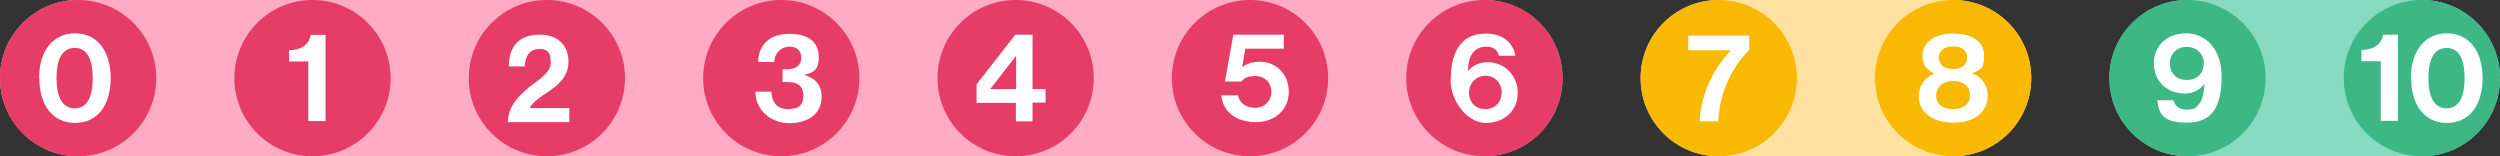
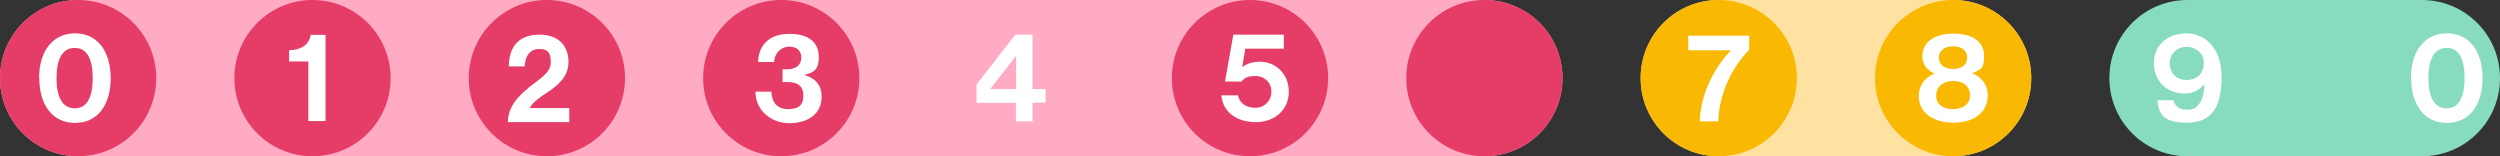
<svg xmlns="http://www.w3.org/2000/svg" id="_レイヤー_1" width="960" height="60" version="1.1" viewBox="0 0 960 60">
  <rect x="0" y="0" width="960" height="60" fill="#333333" stroke="none" />
  <defs>
    <style>
      .st0 {
        fill: #fff;
      }

      .st1 {
        fill: #ffabc3;
      }

      .st2 {
        fill: #f9b903;
      }

      .st3 {
        fill: #e53c68;
      }

      .st4 {
        fill: #3db783;
      }

      .st5 {
        fill: #86dbc0;
      }

      .st6 {
        fill: #ffe2a1;
      }
    </style>
  </defs>
  <path class="st6" d="M660,60c-16.6,0-30-13.4-30-30S643.4,0,660,0h90C766.6,0,780,13.4,780,30s-13.4,30-30,30h-90Z" />
  <path class="st5" d="M840,60c-16.6,0-30-13.4-30-30S823.4,0,840,0h90C946.6,0,960,13.4,960,30s-13.4,30-30,30h-90Z" />
  <path class="st1" d="M30,60C13.4,60,0,46.6,0,30S13.4,0,30,0h540C586.6,0,600,13.4,600,30s-13.4,30-30,30H30Z" />
  <circle class="st3" cx="30" cy="30" r="30" />
  <circle class="st3" cx="120" cy="30" r="30" />
  <circle class="st3" cx="210" cy="30" r="30" />
  <circle class="st3" cx="300" cy="30" r="30" />
-   <circle class="st3" cx="390" cy="30" r="30" />
  <circle class="st3" cx="480" cy="30" r="30" />
  <circle class="st3" cx="570" cy="30" r="30" />
  <circle class="st2" cx="660" cy="30" r="30" />
  <circle class="st2" cx="750" cy="30" r="30" />
-   <circle class="st4" cx="840" cy="30" r="30" />
-   <circle class="st4" cx="930" cy="30" r="30" />
  <path class="st0" d="M15,30c0-10.5,5.4-17.2,13.8-17.2s13.7,6.6,13.7,17.2-5.2,17.2-13.7,17.2-13.7-6.7-13.7-17.2ZM35.6,30c0-7-2-11.6-6.9-11.6s-7,4.6-7,11.6,2.1,11.6,7,11.6,6.9-4.6,6.9-11.6Z" />
  <path class="st0" d="M118.4,23.6h-7.4v-4.3c4-.1,7.6-1.6,8.3-5.9h5.7v33.1h-6.6v-22.9Z" />
  <path class="st0" d="M202.9,33.7c4.1-3.3,8.6-5.6,8.6-9.8s-1.6-5.1-4.6-5.1-5.3,2.4-5.4,6.7h-6.1c0-7.5,3.8-12.2,11.7-12.2s11.2,4.8,11.2,10.5-4.2,9.1-8.3,11.8c-2.5,1.6-5.5,3.7-6.6,5.9h15.2v5.4h-23.6c.2-6.3,4.2-10.1,7.9-13.1Z" />
  <path class="st0" d="M290,35.2h6.2c.2,3.9,2,6.7,6.5,6.7s5.8-2,5.8-5.3-2-5.1-6-5.1h-2v-4.9h1.9c3.1,0,5.3-1.6,5.3-4.4s-1.8-4.3-4.7-4.3-5.6,2.4-5.7,5.9h-6.2c.2-6.5,4.3-10.8,12-10.8s11.3,3.4,11.3,8.9-2.4,5.9-5.6,6.9h0c4.2,1.1,6.7,3.8,6.7,8.4,0,6.8-5.6,10.1-12.4,10.1s-12.9-4.7-13-11.9Z" />
  <path class="st0" d="M390.2,39.5h-15.2v-7.1l14.9-19.1h6.6v20.9h5v5.2h-5v7.2h-6.4v-7.2ZM380.3,34.2h9.9v-12.8h0l-9.8,12.6h0Z" />
  <path class="st0" d="M469,36.6h6.4c.6,3.2,3.3,4.8,6.7,4.8s6.1-2.7,6.1-6.2-2.6-6-6.1-6-4.4,1-5.4,2.1h-6.3l3.2-18h19.4v5.4h-14.8l-1.2,7.1h0c1.4-1.2,3.8-2.1,6.8-2.1,5.8,0,11.1,4.4,11.1,11.5s-5.5,11.7-12.7,11.7-12.6-3.8-13.2-10.2Z" />
-   <path class="st0" d="M557.1,30.5c0-5.8,1.1-10.5,4-13.8,2.1-2.4,5-3.8,9.5-3.8,6.6,0,10.5,3.6,11.3,8.5h-6.3c-.5-2-1.9-3.5-4.8-3.5-4.8,0-7.1,3.6-7.1,9.4h0c1.7-2,3.9-3.4,7.7-3.4,6.1,0,11.4,4.8,11.4,11.8s-5.4,11.5-12.2,11.5-13.5-7.7-13.6-16.7ZM576.7,35.7c0-3.7-2.6-6.6-6.2-6.6s-6.4,2.7-6.4,6.5,2.6,6.3,6.3,6.3,6.2-2.7,6.2-6.3Z" />
  <path class="st0" d="M664.6,19.3h0c0,0-16.3,0-16.3,0v-5.6h23.4v5.4c-5.9,6-11.4,15.6-11.9,27.5h-7.1c.4-12.1,6.9-22,11.9-27.2Z" />
  <path class="st0" d="M736.8,36.9c0-4.1,2.4-7.2,6-8.6h0c-2.9-1.5-4.6-3.5-4.6-6.7,0-5.6,4.8-8.7,12-8.7s11.7,3.1,11.7,8.6-1.7,5.2-4.6,6.6h0c3.6,1.4,6,4.6,6,8.5,0,6.8-5.6,10.5-13.1,10.5s-13.4-3.6-13.4-10.2ZM756.5,36.7c0-3.4-2.4-5.6-6.4-5.6s-6.6,2.2-6.6,5.6,2.5,5.2,6.5,5.2,6.5-2.1,6.5-5.2ZM755.4,22.1c0-2.6-2-4.3-5.4-4.3s-5.5,1.7-5.5,4.3,2,4.4,5.5,4.4,5.4-1.8,5.4-4.4Z" />
  <path class="st0" d="M828.3,38.5h6.3c.5,2,2.1,3.6,5,3.6s3.6-.6,4.8-2.1c1.3-1.6,2-4.3,2.1-7.7h0c-1.7,2-4,3.6-7.6,3.6-6.7,0-11.8-4.6-11.8-11.6s5.3-11.5,12.4-11.5,13.6,5.5,13.6,16.7-3.5,17.6-13.2,17.6-10.8-3.6-11.5-8.6ZM846.3,24.4c0-3.7-2.8-6.4-6.6-6.4s-6.5,2.7-6.5,6.3,2.4,6.4,6.4,6.4,6.6-2.5,6.6-6.3Z" />
  <g>
-     <path class="st0" d="M914.2,23.5h-7.4v-4.3c4-.1,7.6-1.6,8.3-5.9h5.7v33.1h-6.6v-22.9Z" />
    <path class="st0" d="M925.8,30c0-10.5,5.4-17.2,13.8-17.2s13.7,6.6,13.7,17.2-5.2,17.2-13.7,17.2-13.7-6.7-13.7-17.2ZM946.4,30c0-7-2-11.6-6.9-11.6s-7,4.6-7,11.6,2.1,11.6,7,11.6,6.9-4.6,6.9-11.6Z" />
  </g>
</svg>